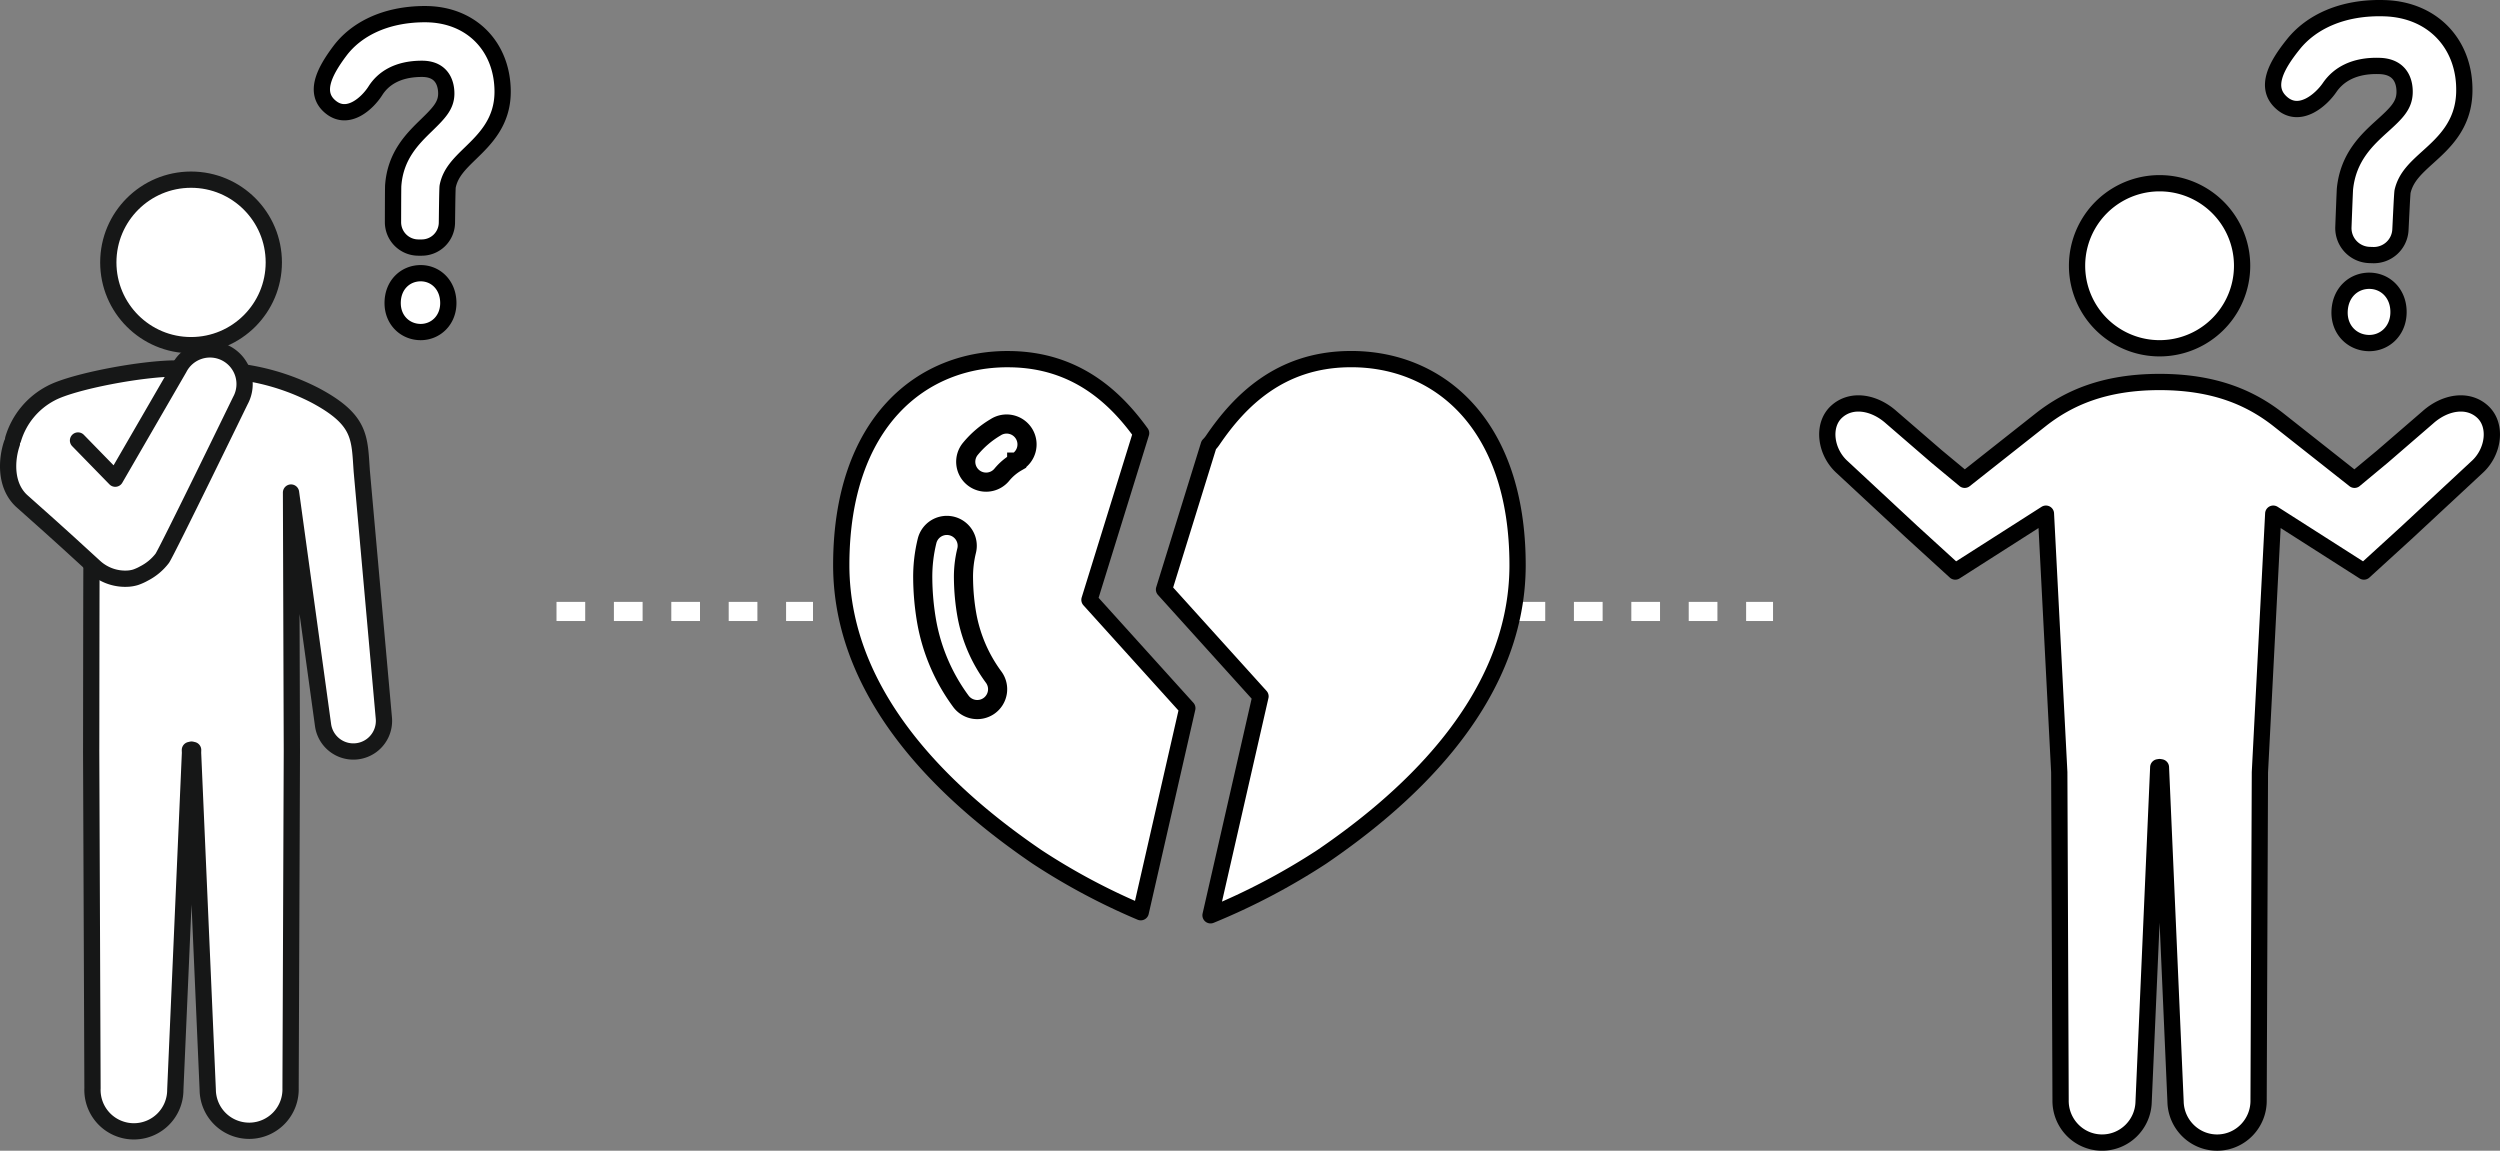
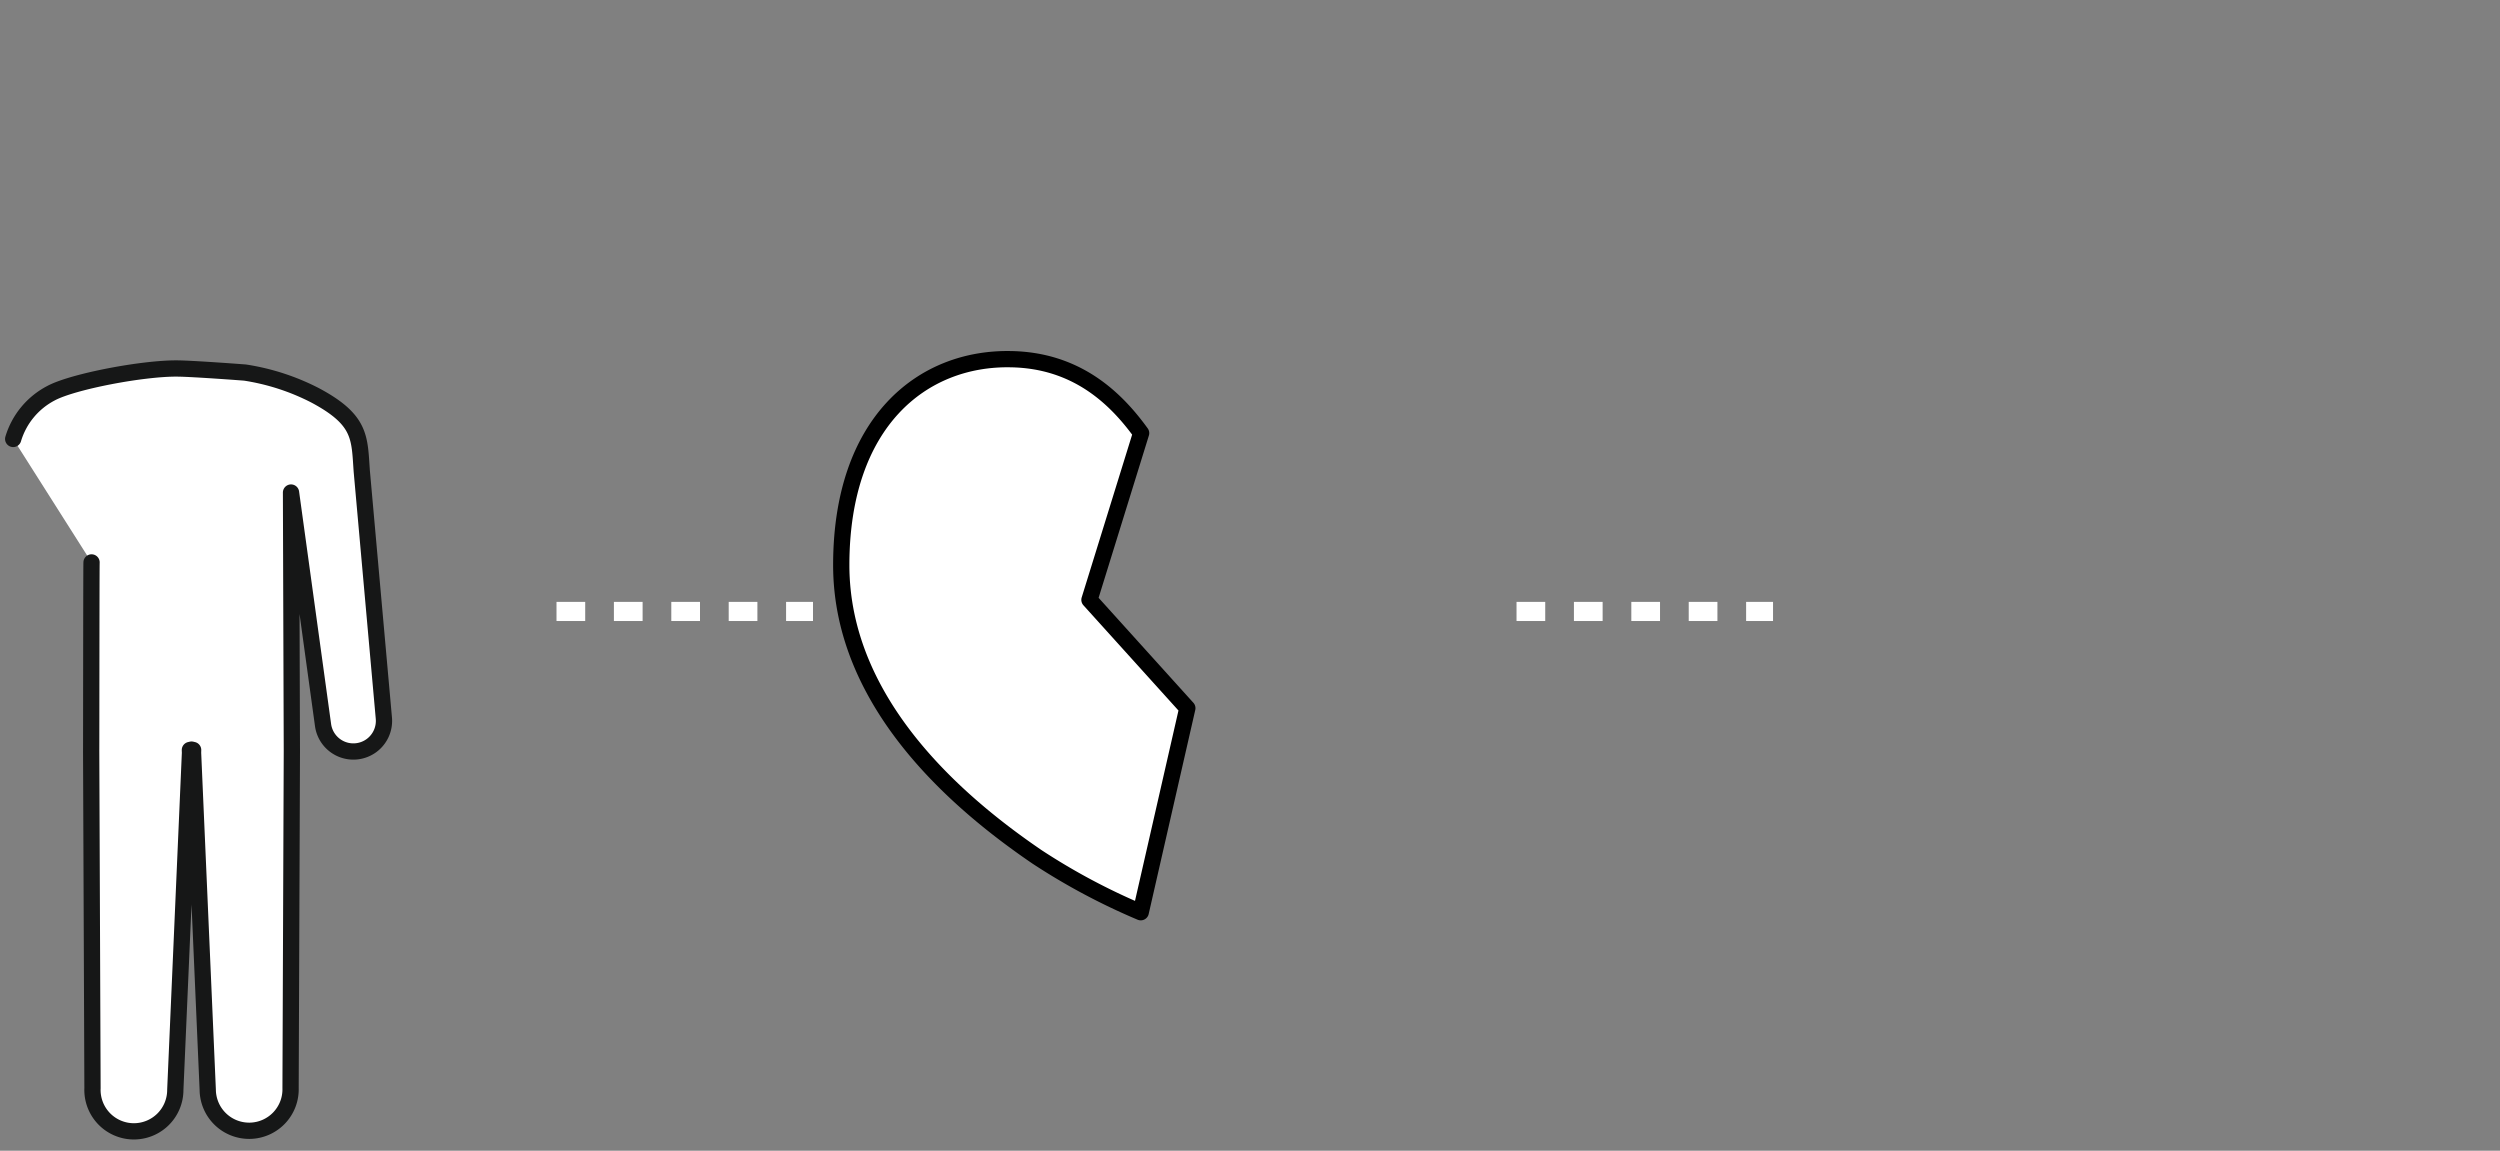
<svg xmlns="http://www.w3.org/2000/svg" id="uuid-6b60f72e-d88a-4117-9380-f4ef2eca06e5" data-name="レイヤー 2" width="261.326" height="120.285">
  <rect width="100%" height="100%" fill="#808080" stroke="none" />
  <defs>
    <style>.uuid-5115a52c-b617-4697-97be-7748d9de59ed,.uuid-6facbd64-3d70-4302-b2e7-07acda30b7c8{fill:#fff}.uuid-6facbd64-3d70-4302-b2e7-07acda30b7c8{stroke:#000}.uuid-5115a52c-b617-4697-97be-7748d9de59ed{stroke:#161717;stroke-width:1.7px;stroke-linecap:round;stroke-linejoin:round}.uuid-6facbd64-3d70-4302-b2e7-07acda30b7c8{stroke-linecap:round;stroke-linejoin:round;stroke-width:1.7px}</style>
  </defs>
  <g id="uuid-2562f006-2be1-470f-b43c-63b18c1f9814" data-name="レイヤー 3">
-     <path class="uuid-6facbd64-3d70-4302-b2e7-07acda30b7c8" d="M225.742 36.406a8.626 8.626 0 100-17.252 8.626 8.626 0 000 17.252zm33.755 6.624c-1.56-1.416-3.946-.98-5.708.592l-4.75 4.104-2.922 2.427-7.986-6.304c-2.844-2.223-6.585-3.919-12.389-3.919s-9.544 1.696-12.388 3.919l-7.986 6.304-2.923-2.427-4.75-4.104c-1.76-1.572-4.147-2.008-5.707-.592-1.56 1.417-1.176 4.238.586 5.81l4.85 4.511 2.426 2.256 4.534 4.137 9.478-6.05 1.395 27.035.137 34.244c-.048 2.416 1.856 4.413 4.253 4.46 2.397.048 4.38-1.871 4.427-4.287l1.529-34.94.14-.022.14.023 1.528 34.939c.048 2.416 2.03 4.335 4.427 4.288s4.301-2.045 4.253-4.46l.137-34.245 1.395-27.035 9.478 6.05 4.534-4.137 2.425-2.256 4.851-4.51c1.761-1.573 2.145-4.394.586-5.81zm-20.98-32.258c-1.855-1.615-.58-3.926 1.23-6.172 1.81-2.247 5.052-3.899 9.57-3.74 5.13.182 8.45 3.92 8.275 8.89-.119 3.343-2.148 5.18-3.779 6.654-1.276 1.155-2.32 2.1-2.67 3.601-.054.232-.21 3.82-.23 4.082a2.787 2.787 0 01-2.895 2.578l-.354-.012a2.811 2.811 0 01-2.708-2.902c.008-.237.143-3.809.166-4.031.35-3.34 2.334-5.137 3.95-6.6 1.426-1.29 2.235-2.085 2.281-3.399.03-.82-.165-2.739-2.595-2.825-2.709-.096-4.332.925-5.239 2.248-.906 1.323-3.125 3.262-5.002 1.628zm9.261 18.579c1.652.059 3.008 1.41 2.937 3.412-.067 1.903-1.515 3.155-3.167 3.096-1.702-.06-3.058-1.41-2.99-3.313.07-2.002 1.519-3.255 3.22-3.195M34.57 11.194c-1.806-1.462-.68-3.686.954-5.867s4.638-3.848 8.908-3.848c4.85 0 8.108 3.416 8.108 8.115 0 3.16-1.855 4.96-3.345 6.407-1.166 1.132-2.12 2.058-2.4 3.488-.044.22-.071 3.613-.08 3.86a2.632 2.632 0 01-2.648 2.53h-.334a2.655 2.655 0 01-2.653-2.648c0-.224.007-3.6.022-3.811.218-3.164 2.032-4.926 3.508-6.36 1.303-1.267 2.04-2.044 2.04-3.286 0-.775-.248-2.58-2.543-2.58-2.561 0-4.06 1.018-4.87 2.297-.812 1.279-2.842 3.183-4.668 1.703zm9.407 17.364c1.562 0 2.886 1.231 2.886 3.123 0 1.799-1.324 3.028-2.886 3.028-1.608 0-2.933-1.23-2.933-3.028 0-1.892 1.325-3.123 2.933-3.123" />
    <g id="uuid-a9fc8b3d-47e2-4261-86f9-63cb1b4c7f16" data-name="グループ 61065">
-       <circle id="uuid-5b408863-9e76-447d-b14e-980908f44b26" data-name="楕円形 92" class="uuid-5115a52c-b617-4697-97be-7748d9de59ed" cx="19.971" cy="27.43" r="8.65" />
      <path id="uuid-163f5498-571a-4b53-8df1-dee00ae687b1" data-name="パス 48090" class="uuid-5115a52c-b617-4697-97be-7748d9de59ed" d="M1.379 45.883a7.967 7.967 0 013.967-4.789c2.294-1.225 9.626-2.619 13.228-2.575 1.762.022 7.034.425 7.034.425a23.908 23.908 0 017.345 2.388c4.807 2.57 4.614 4.404 4.863 7.908v.01l2.307 25.793a3.2 3.2 0 01-6.358.725l-3.344-24.282.088 27.023-.136 35.238a4.33 4.33 0 11-8.658.169L20.181 78.71c0-.105.007-.21.007-.313l-.168-.04-.17.04c0 .103.009.208.009.313l-1.534 35.204a4.33 4.33 0 11-8.656-.169L9.53 78.507c.007-.185.015-19.54.04-19.716" />
-       <path id="uuid-012a6a4e-3b85-435e-a43f-9ec3c2299ab3" data-name="パス 48090" class="uuid-5115a52c-b617-4697-97be-7748d9de59ed" d="M8.155 46.046l3.892 3.99 6.688-11.556a3.619 3.619 0 116.387 3.404s-7.623 15.67-8.157 16.47a5.637 5.637 0 01-1.921 1.598 5.055 5.055 0 01-.705.33 2.267 2.267 0 01-.393.121 3.485 3.485 0 01-.5.078 4.732 4.732 0 01-3.521-1.201l-2.831-2.59-1.912-1.726L2.25 52.35C.495 50.706.681 48.003 1.247 46.344" />
    </g>
    <path d="M84.984 64.915H82.17v-2h2.813v2zm-5.813 0h-3v-2h3v2zm-6 0h-3v-2h3v2zm-6 0h-3v-2h3v2zm-6 0h-3v-2h3v2zm124.164 0h-2.813v-2h2.813v2zm-5.813 0h-3v-2h3v2zm-6 0h-3v-2h3v2zm-6 0h-3v-2h3v2zm-6 0h-3v-2h3v2z" fill="#fff" />
    <g id="uuid-164e622c-a914-4cb7-8a54-5d5b36afa69b" data-name="失恋の無料素材1">
      <path class="uuid-6facbd64-3d70-4302-b2e7-07acda30b7c8" d="M119.281 45.276c-2.8-3.883-6.911-7.607-13.588-7.73-9.304-.194-17.756 6.577-17.756 21.523 0 14.734 12.669 25.189 20.483 30.513a67.57 67.57 0 0010.823 5.772l4.869-21.326-10.23-11.328 5.399-17.424z" />
-       <path d="M103.391 73.776a2.131 2.131 0 01-2.972-.5 19.9 19.9 0 01-3.546-8.25 27.772 27.772 0 01-.418-4.565c-.014-1.334.14-2.665.462-3.96a2.13 2.13 0 014.12 1.083c-.23.943-.338 1.911-.324 2.882.013 1.293.133 2.583.36 3.857a15.625 15.625 0 002.813 6.483 2.13 2.13 0 01-.495 2.97zm2.884-25.469a5.732 5.732 0 00-1.526 1.282 2.129 2.129 0 11-3.3-2.69 10.041 10.041 0 012.623-2.236 2.13 2.13 0 112.205 3.643h-.002z" fill="none" stroke-width="2" stroke="#000" />
-       <path id="uuid-118e344d-71e6-4445-bd1b-fff32dfbbd37" data-name="パス 48045" class="uuid-6facbd64-3d70-4302-b2e7-07acda30b7c8" d="M140.875 37.542c-7.09.13-11.285 4.324-14.095 8.455a3.348 3.348 0 01-.424.514l-4.681 15.11 10.086 11.168-5.224 22.887.028-.01a69.39 69.39 0 0011.585-6.088c7.814-5.324 20.483-15.778 20.483-30.512-.002-14.943-8.453-21.714-17.758-21.524z" />
    </g>
  </g>
</svg>